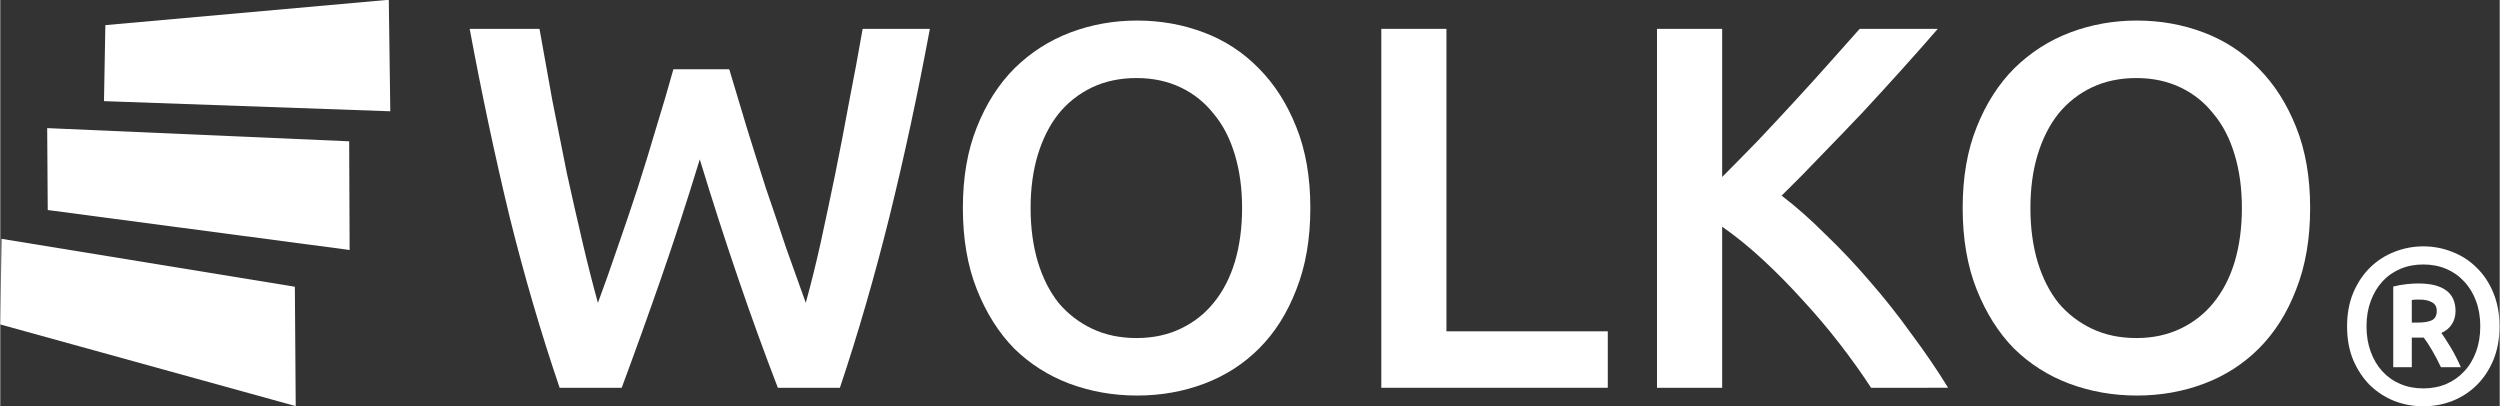
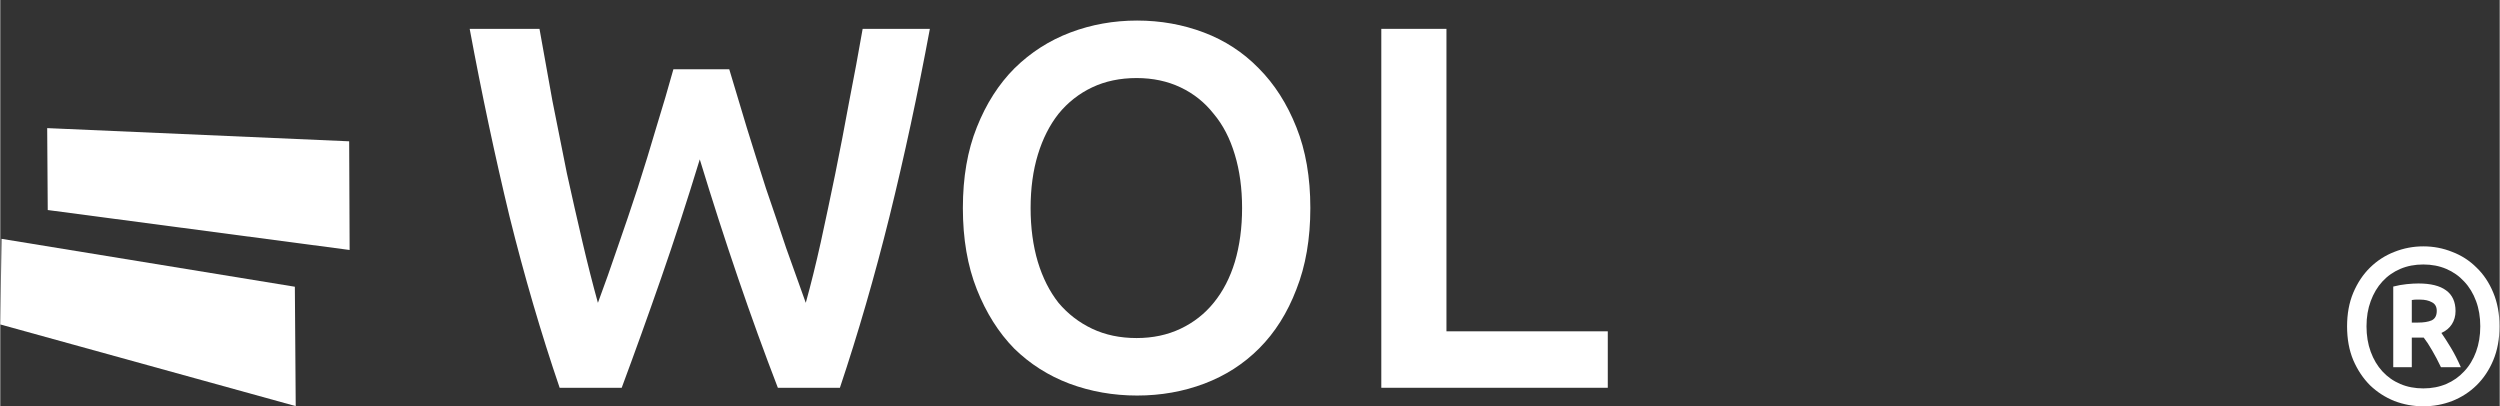
<svg xmlns="http://www.w3.org/2000/svg" version="1.1" id="svg5105" viewBox="0 0 1095.6 178.125" height="1.788in" width="11in">
  <rect x="0" y="0" width="1095.6" height="178.125" fill="#333333" stroke="none" />
  <defs id="defs5107" />
  <g transform="translate(-300.385,-1154.734)" id="layer1">
    <g transform="translate(164.823,99.999)" id="g5071">
      <g transform="translate(-329.6,538.668)" id="g5152">
        <g style="fill:#ffffff" transform="matrix(3.022,0,0,3.027,407.504,-764.278)" id="g27">
          <g style="fill:#ffffff" id="g4822" transform="translate(-250.843,-18.939)">
-             <path id="path4787-6" d="m 284.965,456.56 0.199,-11.007 41.111,-3.672 0.218,16.147 z" style="fill:#ffffff;fill-opacity:1" />
            <path id="path4789-7" d="m 269.923,488.897 0.184,-12.398 42.543,6.937 0.126,17.287 z" style="fill:#ffffff;fill-opacity:1" />
            <path id="path4791-5" d="m 276.807,472.329 -0.08,-11.863 43.802,1.911 0.065,15.737 z" style="fill:#ffffff;fill-opacity:1" />
          </g>
          <g id="text4816" style="font-style:normal;font-variant:normal;font-weight:500;font-stretch:normal;line-height:0%;font-family:ubuntu;-inkscape-font-specification:'ubuntu Medium';letter-spacing:0px;word-spacing:0px;fill:#ffffff;fill-opacity:1;stroke:none;stroke-width:1px;stroke-linecap:butt;stroke-linejoin:miter;stroke-opacity:1" aria-label="WOLKO">
            <path id="path19" style="font-style:normal;font-variant:normal;font-weight:500;font-stretch:normal;font-size:75px;line-height:1.25;font-family:ubuntu;-inkscape-font-specification:'ubuntu Medium';fill:#ffffff" d="m 124.815,433.003 q 1.2,4.05 2.55,8.475 1.35,4.35 2.775,8.775 1.5,4.35 2.925,8.625 1.5,4.2 2.85,7.95 1.125,-4.05 2.175,-8.775 1.05,-4.8 2.1,-9.9 1.05,-5.175 2.025,-10.5 1.05,-5.325 1.95,-10.5 h 9.75 q -2.625,14.1 -5.85,27.15 -3.225,12.975 -7.2,24.825 h -9 q -5.85,-15.15 -11.325,-33.075 -2.775,9.075 -5.625,17.25 -2.85,8.175 -5.7,15.825 h -9 q -4.05,-11.85 -7.275,-24.825 -3.15,-13.05 -5.775,-27.15 h 10.125 q 0.9,5.1 1.875,10.425 1.05,5.325 2.1,10.5 1.125,5.1 2.25,9.9 1.125,4.8 2.25,8.85 1.425,-3.825 2.85,-8.025 1.5,-4.275 2.925,-8.625 1.425,-4.425 2.7,-8.775 1.35,-4.35 2.475,-8.4 z" />
-             <path id="path21" style="font-style:normal;font-variant:normal;font-weight:500;font-stretch:normal;font-size:75px;line-height:1.25;font-family:ubuntu;-inkscape-font-specification:'ubuntu Medium';fill:#ffffff" d="m 168.527,453.103 q 0,4.275 1.05,7.8 1.05,3.45 3,5.925 2.025,2.4 4.875,3.75 2.85,1.35 6.45,1.35 3.525,0 6.375,-1.35 2.85,-1.35 4.8,-3.75 2.025,-2.475 3.075,-5.925 1.05,-3.525 1.05,-7.8 0,-4.275 -1.05,-7.725 -1.05,-3.525 -3.075,-5.925 -1.95,-2.475 -4.8,-3.825 -2.85,-1.35 -6.375,-1.35 -3.6,0 -6.45,1.35 -2.85,1.35 -4.875,3.825 -1.95,2.475 -3,5.925 -1.05,3.45 -1.05,7.725 z m 40.575,0 q 0,6.675 -2.025,11.775 -1.95,5.1 -5.4,8.55 -3.375,3.375 -7.95,5.1 -4.575,1.725 -9.75,1.725 -5.175,0 -9.825,-1.725 -4.575,-1.725 -8.025,-5.1 -3.375,-3.45 -5.4,-8.55 -2.025,-5.1 -2.025,-11.775 0,-6.675 2.025,-11.7 2.025,-5.1 5.475,-8.55 3.525,-3.45 8.1,-5.175 4.575,-1.725 9.675,-1.725 5.1,0 9.675,1.725 4.575,1.725 7.95,5.175 3.45,3.45 5.475,8.55 2.025,5.025 2.025,11.7 z" />
+             <path id="path21" style="font-style:normal;font-variant:normal;font-weight:500;font-stretch:normal;font-size:75px;line-height:1.25;font-family:ubuntu;-inkscape-font-specification:'ubuntu Medium';fill:#ffffff" d="m 168.527,453.103 q 0,4.275 1.05,7.8 1.05,3.45 3,5.925 2.025,2.4 4.875,3.75 2.85,1.35 6.45,1.35 3.525,0 6.375,-1.35 2.85,-1.35 4.8,-3.75 2.025,-2.475 3.075,-5.925 1.05,-3.525 1.05,-7.8 0,-4.275 -1.05,-7.725 -1.05,-3.525 -3.075,-5.925 -1.95,-2.475 -4.8,-3.825 -2.85,-1.35 -6.375,-1.35 -3.6,0 -6.45,1.35 -2.85,1.35 -4.875,3.825 -1.95,2.475 -3,5.925 -1.05,3.45 -1.05,7.725 z m 40.575,0 q 0,6.675 -2.025,11.775 -1.95,5.1 -5.4,8.55 -3.375,3.375 -7.95,5.1 -4.575,1.725 -9.75,1.725 -5.175,0 -9.825,-1.725 -4.575,-1.725 -8.025,-5.1 -3.375,-3.45 -5.4,-8.55 -2.025,-5.1 -2.025,-11.775 0,-6.675 2.025,-11.7 2.025,-5.1 5.475,-8.55 3.525,-3.45 8.1,-5.175 4.575,-1.725 9.675,-1.725 5.1,0 9.675,1.725 4.575,1.725 7.95,5.175 3.45,3.45 5.475,8.55 2.025,5.025 2.025,11.7 " />
            <path id="path23" style="font-style:normal;font-variant:normal;font-weight:500;font-stretch:normal;font-size:75px;line-height:1.25;font-family:ubuntu;-inkscape-font-specification:'ubuntu Medium';fill:#ffffff" d="m 252.246,470.953 v 8.175 h -32.85 v -51.975 h 9.45 v 43.8 z" />
-             <path id="path25" style="font-style:normal;font-variant:normal;font-weight:500;font-stretch:normal;font-size:75px;line-height:1.25;font-family:ubuntu;-inkscape-font-specification:'ubuntu Medium';fill:#ffffff" d="m 290.436,479.128 q -1.95,-3 -4.5,-6.3 -2.55,-3.3 -5.4,-6.375 -2.775,-3.075 -5.775,-5.85 -3,-2.775 -5.925,-4.8 v 23.325 h -9.45 v -51.975 h 9.45 v 21.45 q 2.475,-2.475 5.175,-5.25 2.7,-2.85 5.325,-5.7 2.7,-2.925 5.1,-5.625 2.4,-2.7 4.35,-4.875 h 11.325 q -2.475,2.85 -5.25,5.925 -2.775,3.075 -5.7,6.225 -2.925,3.075 -5.925,6.15 -2.925,3.075 -5.775,5.85 3.15,2.4 6.375,5.625 3.3,3.15 6.45,6.825 3.15,3.6 6,7.575 2.925,3.9 5.325,7.8 z" />
-             <path id="path27" style="font-style:normal;font-variant:normal;font-weight:500;font-stretch:normal;font-size:75px;line-height:1.25;font-family:ubuntu;-inkscape-font-specification:'ubuntu Medium';fill:#ffffff" d="m 313.547,453.103 q 0,4.275 1.05,7.8 1.05,3.45 3,5.925 2.025,2.4 4.875,3.75 2.85,1.35 6.45,1.35 3.525,0 6.375,-1.35 2.85,-1.35 4.8,-3.75 2.025,-2.475 3.075,-5.925 1.05,-3.525 1.05,-7.8 0,-4.275 -1.05,-7.725 -1.05,-3.525 -3.075,-5.925 -1.95,-2.475 -4.8,-3.825 -2.85,-1.35 -6.375,-1.35 -3.6,0 -6.45,1.35 -2.85,1.35 -4.875,3.825 -1.95,2.475 -3,5.925 -1.05,3.45 -1.05,7.725 z m 40.575,0 q 0,6.675 -2.025,11.775 -1.95,5.1 -5.4,8.55 -3.375,3.375 -7.95,5.1 -4.575,1.725 -9.75,1.725 -5.175,0 -9.825,-1.725 -4.575,-1.725 -8.025,-5.1 -3.375,-3.45 -5.4,-8.55 -2.025,-5.1 -2.025,-11.775 0,-6.675 2.025,-11.7 2.025,-5.1 5.475,-8.55 3.525,-3.45 8.1,-5.175 4.575,-1.725 9.675,-1.725 5.1,0 9.675,1.725 4.575,1.725 7.95,5.175 3.45,3.45 5.475,8.55 2.025,5.025 2.025,11.7 z" />
          </g>
        </g>
        <g id="text19" style="font-style:normal;font-variant:normal;font-weight:normal;font-stretch:normal;font-size:41.5px;line-height:1.25;font-family:Ubuntu;-inkscape-font-specification:Ubuntu;letter-spacing:0px;word-spacing:0px;fill:#ffffff;fill-opacity:1;stroke:none;stroke-width:1.038" aria-label="®">
          <path id="path30" style="font-style:normal;font-variant:normal;font-weight:500;font-stretch:normal;font-size:96.833px;font-family:Ubuntu;-inkscape-font-specification:'Ubuntu Medium';fill:#ffffff;fill-opacity:1;stroke-width:1.038" d="m 1560.665,659.109 q 0,8.328 -2.711,14.816 -2.711,6.488 -7.359,11.039 -4.551,4.454 -10.652,6.875 -6.004,2.324 -12.685,2.324 -6.585,0 -12.685,-2.324 -6.004,-2.421 -10.652,-6.875 -4.551,-4.551 -7.359,-11.039 -2.711,-6.488 -2.711,-14.816 0,-8.231 2.711,-14.719 2.808,-6.585 7.359,-11.039 4.648,-4.551 10.652,-6.875 6.101,-2.421 12.685,-2.421 6.681,0 12.685,2.421 6.101,2.324 10.652,6.875 4.648,4.454 7.359,11.039 2.711,6.488 2.711,14.719 z m -8.425,0 q 0,-6.101 -1.84,-11.039 -1.84,-5.035 -5.229,-8.618 -3.292,-3.583 -7.843,-5.519 -4.551,-1.937 -10.071,-1.937 -5.519,0 -10.071,1.937 -4.551,1.937 -7.843,5.519 -3.292,3.583 -5.132,8.618 -1.84,4.939 -1.84,11.039 0,6.101 1.84,11.136 1.84,5.035 5.132,8.618 3.292,3.583 7.843,5.519 4.551,1.937 10.071,1.937 5.519,0 10.071,-1.937 4.551,-1.937 7.843,-5.519 3.389,-3.583 5.229,-8.618 1.84,-5.035 1.84,-11.136 z m -17.236,17.914 q -1.937,-4.067 -3.873,-7.359 -1.937,-3.389 -3.68,-5.616 h -5.229 v 12.976 h -8.134 v -35.344 q 3.002,-0.775 5.907,-1.065 2.905,-0.29 5.132,-0.29 8.037,0 12.104,3.002 4.164,3.002 4.164,9.102 0,3.292 -1.646,5.81 -1.549,2.421 -4.551,3.776 1.937,2.808 4.164,6.488 2.227,3.68 4.357,8.521 z m -12.782,-19.56 h 2.711 q 3.776,0 6.004,-0.968 2.227,-1.065 2.227,-4.164 0,-2.711 -2.13,-3.776 -2.034,-1.162 -5.229,-1.162 -0.872,0 -1.743,0 -0.775,0 -1.84,0.194 z" />
        </g>
      </g>
    </g>
  </g>
</svg>